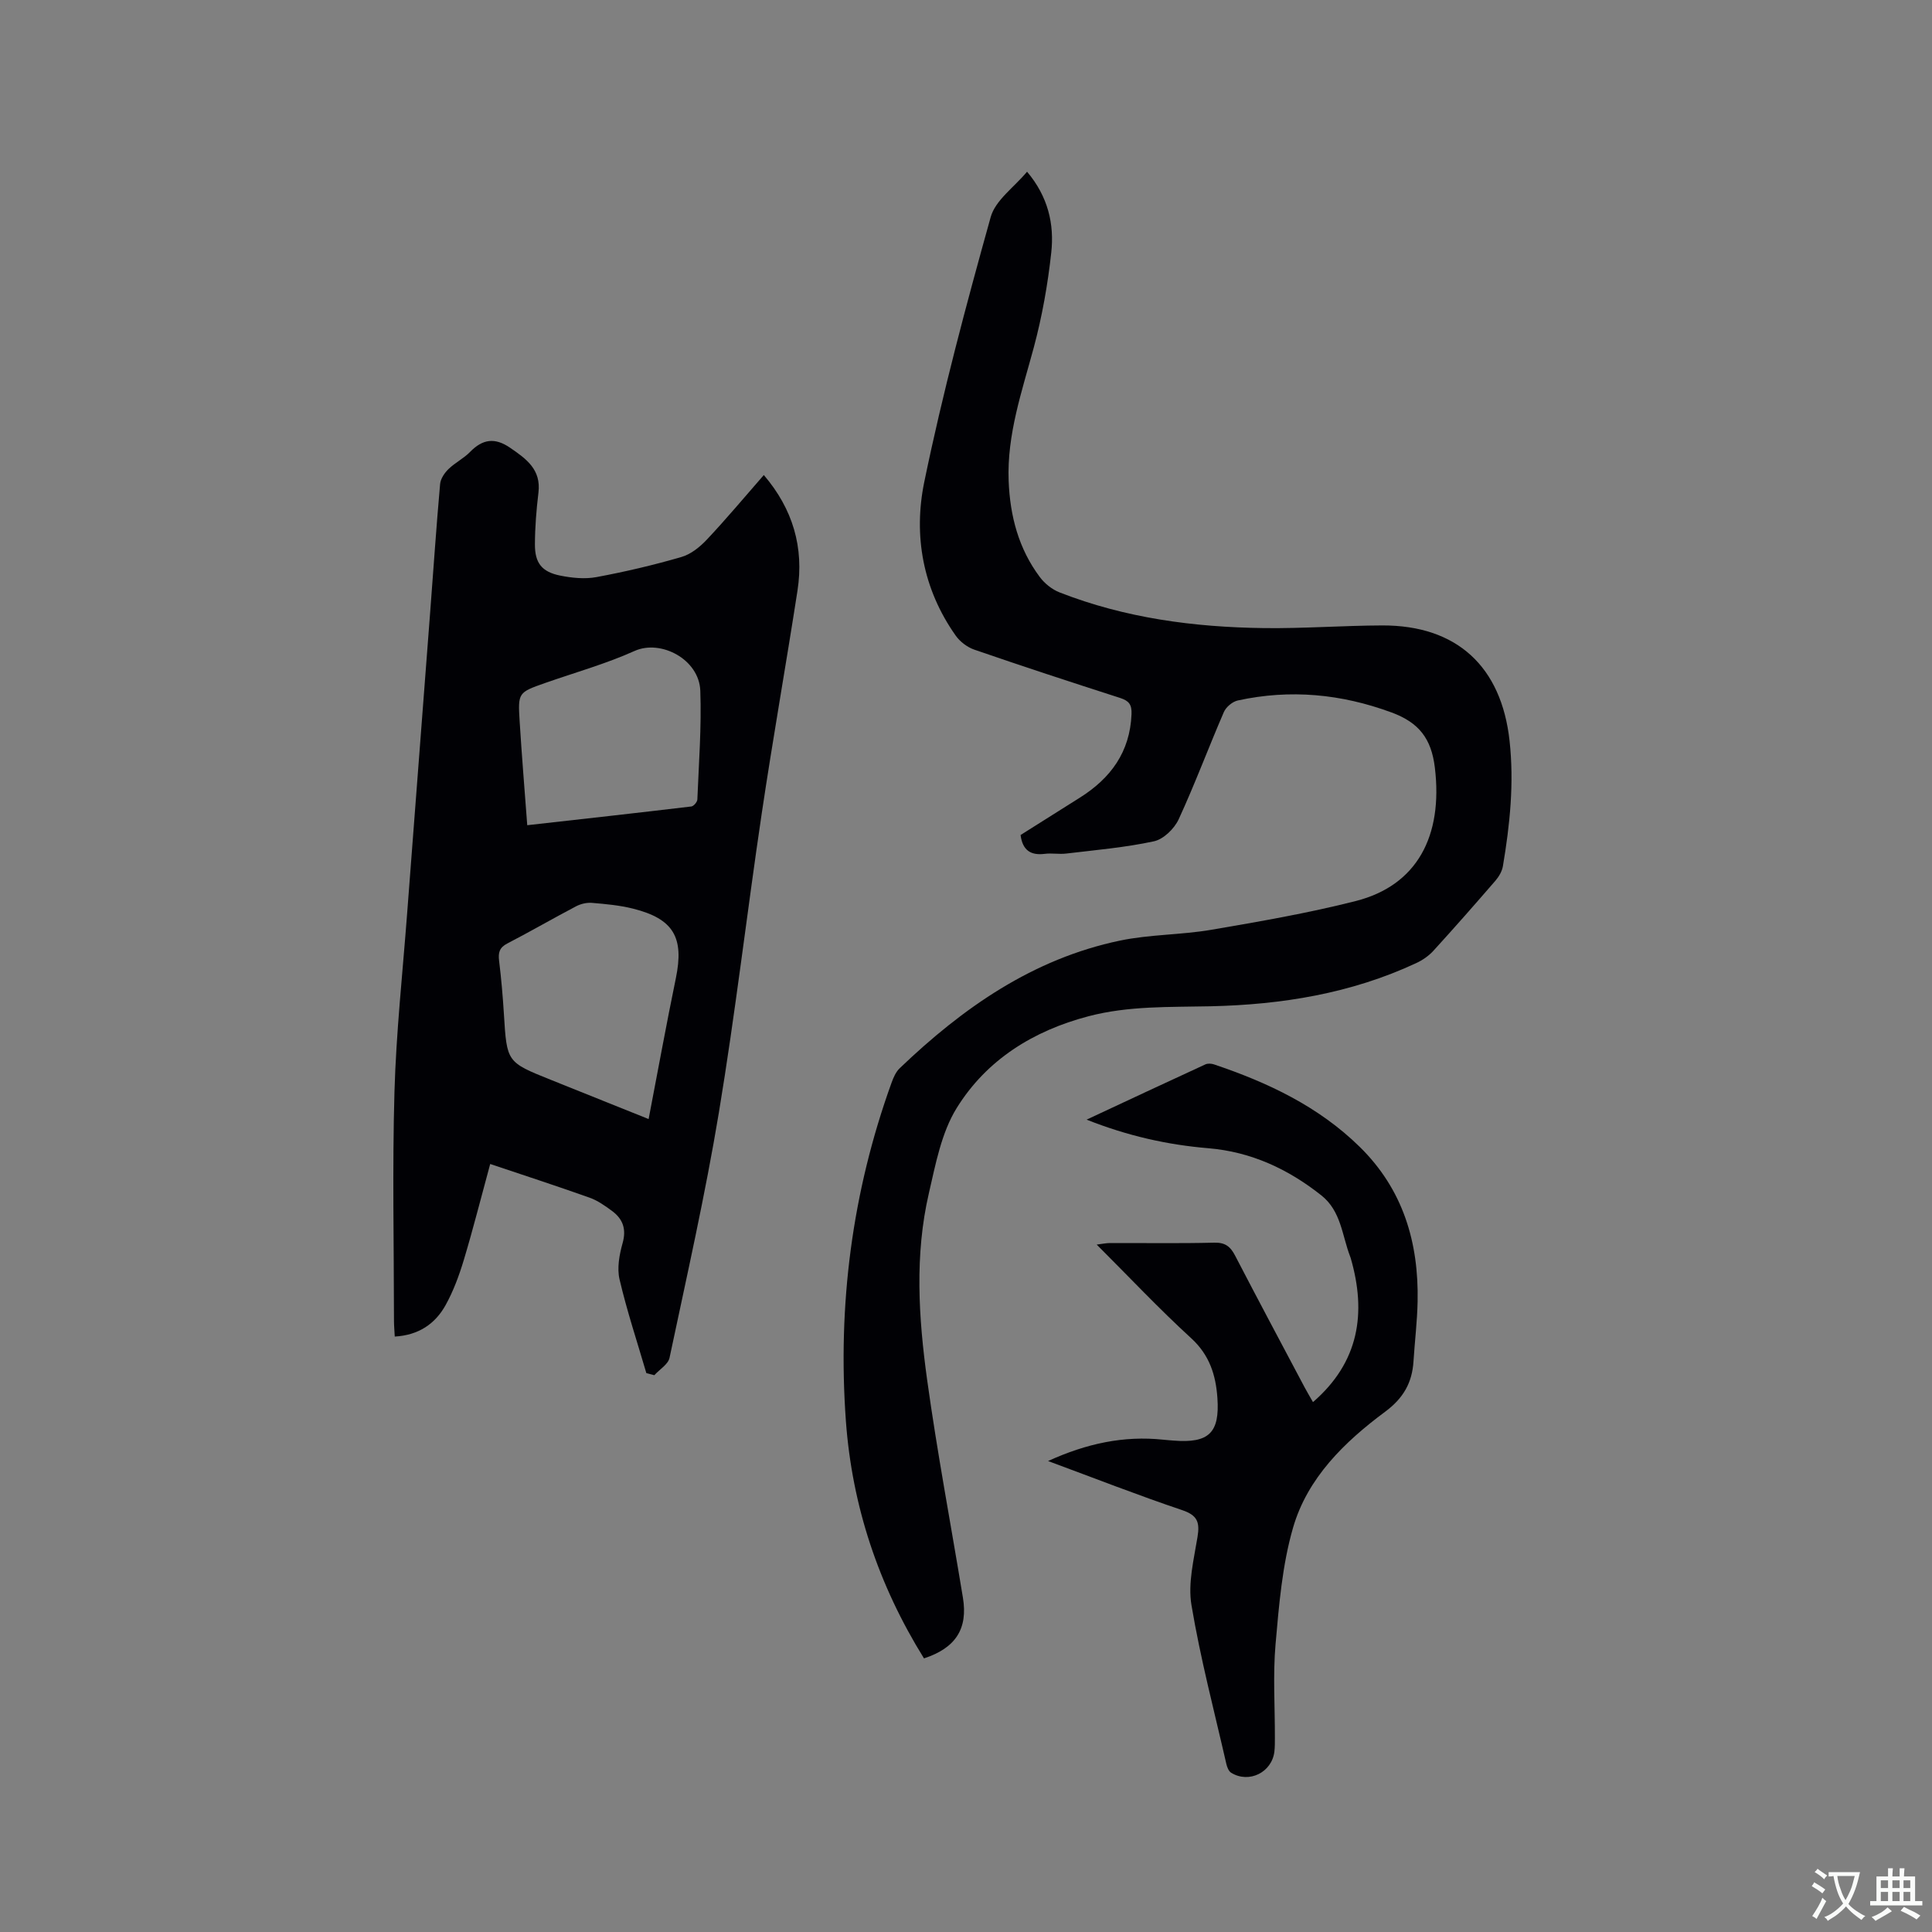
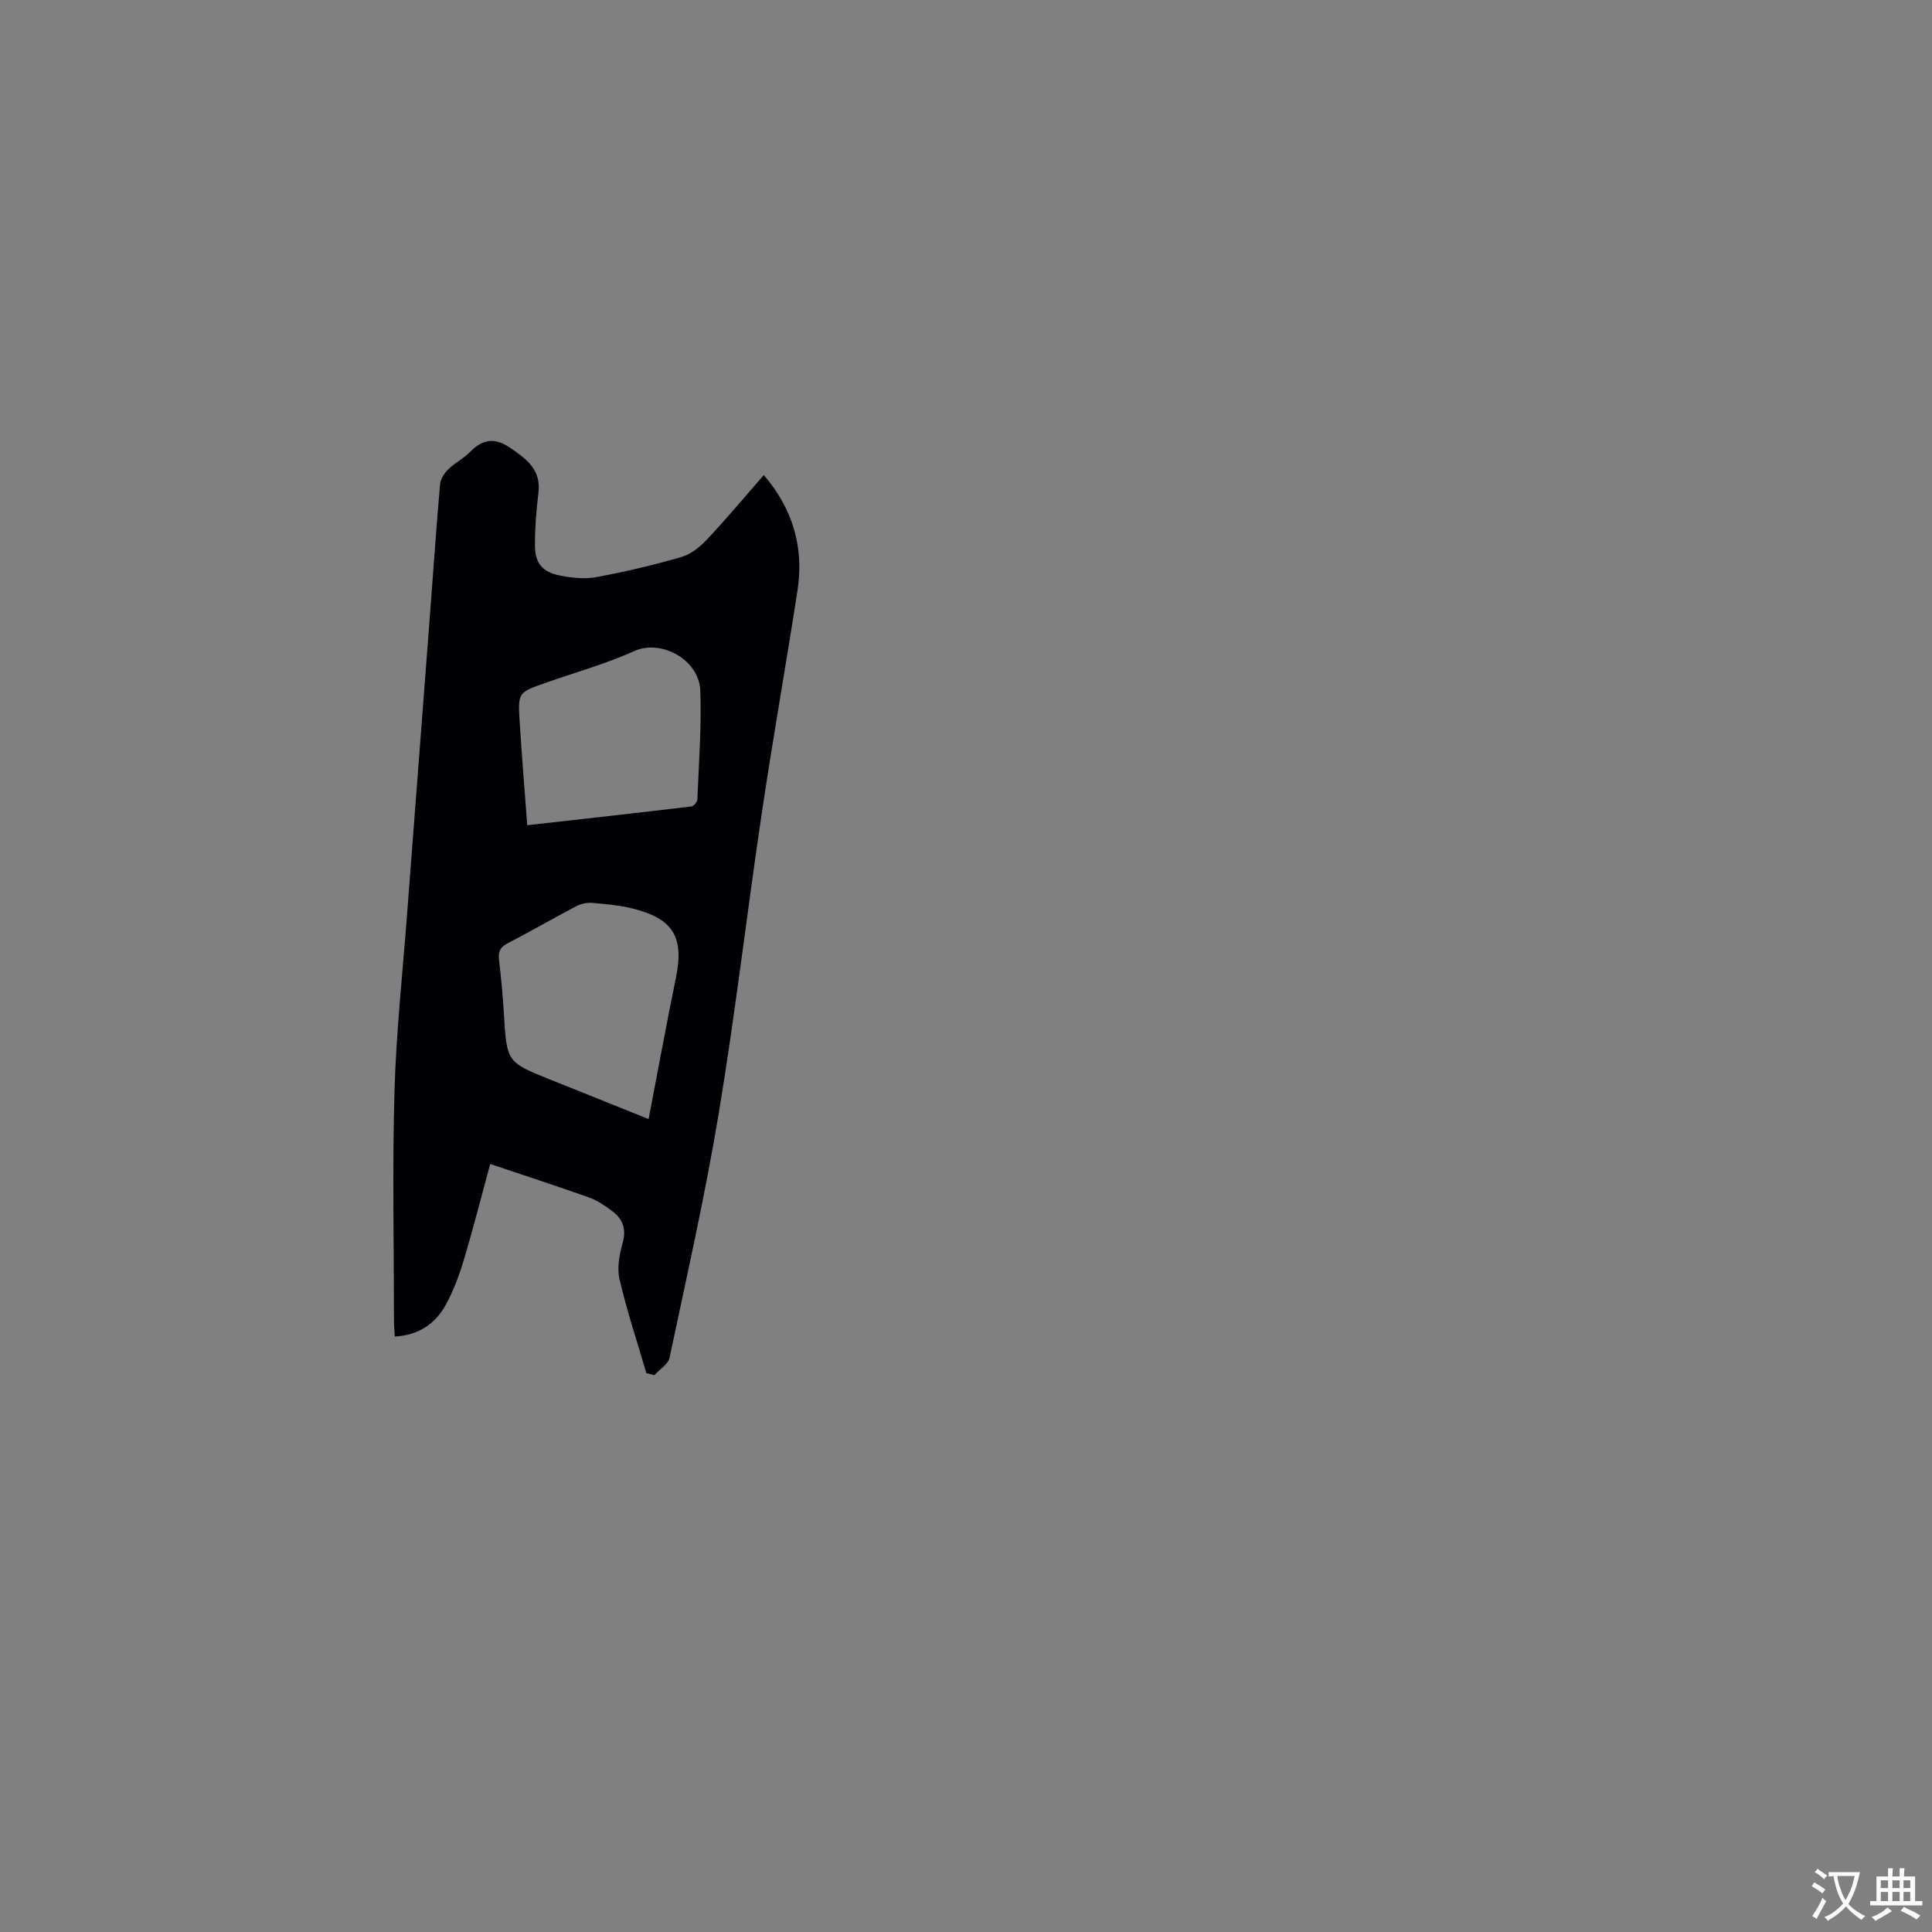
<svg xmlns="http://www.w3.org/2000/svg" enable-background="new 0 0 400 400" viewBox="0 0 400 400">
  <rect x="0" y="0" width="400" height="400" fill="#808080" stroke="none" />
  <g fill="#010105">
-     <path d="m133.82 284.29c-1.89-6.46-4.02-12.86-5.55-19.41-.55-2.33-.04-5.1.63-7.49.82-2.92.07-5.01-2.19-6.68-1.44-1.06-2.97-2.15-4.63-2.74-6.75-2.4-13.56-4.62-20.59-6.98-1.93 7.07-3.55 13.51-5.46 19.86-.97 3.22-2.16 6.45-3.78 9.37-2.15 3.87-5.58 6.22-10.52 6.5-.06-1.24-.16-2.26-.16-3.27-.01-15.8-.35-31.61.1-47.39.35-12.28 1.68-24.53 2.61-36.78 1.59-20.93 3.21-41.85 4.8-62.77.67-8.77 1.26-17.55 2.04-26.31.1-1.09.92-2.29 1.74-3.09 1.36-1.32 3.16-2.2 4.47-3.55 2.6-2.67 5.13-3.02 8.29-.85 3.35 2.3 6.44 4.49 5.86 9.28-.43 3.56-.72 7.16-.73 10.74-.01 3.84 1.43 5.67 5.23 6.44 2.44.49 5.11.76 7.52.31 5.92-1.1 11.8-2.48 17.58-4.16 1.98-.57 3.87-2.11 5.32-3.66 3.99-4.24 7.73-8.72 11.74-13.31 6.02 7.05 8.35 15 6.97 23.94-2.38 15.39-5.11 30.72-7.4 46.12-3.07 20.64-5.47 41.39-8.88 61.97-2.82 17.01-6.64 33.86-10.21 50.74-.29 1.36-2.07 2.4-3.15 3.6-.55-.15-1.1-.29-1.65-.43zm.47-52.6c1.94-10.07 3.67-19.64 5.64-29.17 1.74-8.42-.47-12.3-8.89-14.4-2.75-.69-5.63-.95-8.47-1.19-1.08-.09-2.33.2-3.3.71-4.78 2.51-9.45 5.22-14.24 7.7-1.64.85-1.9 1.89-1.7 3.56.45 3.68.77 7.38 1 11.08.61 9.92.58 9.92 9.67 13.57 6.75 2.7 13.5 5.41 20.29 8.14zm-25.13-60.84c11.52-1.29 22.75-2.54 33.98-3.88.48-.06 1.22-.93 1.24-1.45.3-7.5.88-15.02.61-22.51-.24-6.53-8.2-10.67-13.6-8.24-5.96 2.68-12.32 4.46-18.51 6.63-5.59 1.97-5.67 1.97-5.29 7.99.44 7.06 1.02 14.11 1.57 21.46z" />
-     <path d="m191.3 343.35c-9.44-15.2-14.89-31.57-16.17-49.18-1.73-23.97 1.28-47.38 9.47-70.04.38-1.06.89-2.22 1.69-2.98 13.05-12.49 27.56-22.64 45.59-26.41 6.19-1.29 12.67-1.17 18.92-2.24 10.01-1.71 20.05-3.45 29.89-5.95 12.67-3.22 18.1-13.41 16.38-27.64-.73-6.03-3.32-9.32-8.96-11.4-10.46-3.86-20.99-4.84-31.82-2.49-1.12.24-2.46 1.36-2.91 2.42-3.19 7.37-5.99 14.91-9.35 22.19-.9 1.94-3.13 4.12-5.11 4.55-5.96 1.29-12.09 1.81-18.17 2.54-1.46.18-2.99-.13-4.45.06-2.95.37-4.6-.78-5-3.9 4.05-2.55 8.14-5.14 12.25-7.72 6.4-4.02 10.41-9.46 10.72-17.31.08-1.99-.54-2.76-2.37-3.35-10.08-3.24-20.15-6.54-30.16-9.99-1.46-.5-2.97-1.64-3.87-2.91-6.82-9.64-8.8-20.75-6.5-31.86 3.8-18.43 8.68-36.66 13.74-54.79.97-3.5 4.85-6.18 7.53-9.4 4.37 5.17 5.66 10.87 5.01 16.76-.72 6.59-1.89 13.2-3.61 19.61-2.45 9.1-5.58 18.02-5.21 27.64.28 7.26 2.06 14.05 6.46 19.92 1 1.34 2.53 2.56 4.08 3.17 13.6 5.32 27.85 7.21 42.34 7.39 8.15.1 16.31-.52 24.47-.55 15.47-.05 24.68 8.54 26.36 23.9.96 8.76.07 17.35-1.38 25.94-.18 1.06-.82 2.16-1.54 3-4.23 4.89-8.5 9.75-12.86 14.53-.96 1.05-2.25 1.94-3.55 2.54-13.5 6.3-27.86 8.61-42.6 8.94-8.47.19-16.95-.12-25.27 2.07-11.43 3-21.07 9.01-27.25 18.97-3.18 5.12-4.38 11.63-5.78 17.68-2.96 12.79-2.13 25.77-.36 38.6 2.09 15.09 4.94 30.07 7.41 45.11 1.06 6.44-1.48 10.43-8.06 12.58z" />
-     <path d="m216.99 302.49c8.04-3.66 15.7-5.27 23.82-4.42.74.08 1.48.13 2.22.19 7.25.57 9.53-1.61 9.02-8.83-.33-4.73-1.62-8.88-5.42-12.36-6.64-6.07-12.82-12.65-19.57-19.39 1.2-.15 1.96-.32 2.72-.32 7.21-.02 14.42.1 21.63-.08 2.29-.06 3.36.84 4.33 2.73 4.73 9.12 9.57 18.18 14.38 27.25.54 1.02 1.14 2 1.72 3.03 9.54-8.26 11.12-18.42 7.8-29.85-.03-.1-.07-.2-.11-.3-1.68-4.36-1.85-9.39-5.96-12.65-6.89-5.46-14.54-9.02-23.39-9.76-8.47-.71-16.68-2.54-25.21-5.92 8.56-4 16.56-7.75 24.59-11.44.5-.23 1.24-.18 1.78 0 11.14 3.75 21.61 8.68 30.15 17.05 9 8.82 12.26 19.8 12.01 32.05-.08 4.12-.59 8.24-.85 12.36-.28 4.45-2.09 7.65-5.88 10.46-8.42 6.25-16.08 13.7-19.06 24.01-2.24 7.74-2.91 16.01-3.62 24.1-.56 6.41-.12 12.91-.14 19.38 0 .95.01 1.91-.1 2.86-.51 4.31-5.25 6.67-8.95 4.39-.52-.32-.85-1.17-1-1.83-2.5-10.94-5.37-21.82-7.22-32.88-.76-4.53.5-9.47 1.26-14.16.49-3.02-.04-4.45-3.2-5.51-9.09-3.06-18.05-6.57-27.75-10.16z" />
+     <path d="m133.82 284.29c-1.89-6.46-4.02-12.86-5.55-19.41-.55-2.33-.04-5.1.63-7.49.82-2.92.07-5.01-2.19-6.68-1.44-1.06-2.97-2.15-4.63-2.74-6.75-2.4-13.56-4.62-20.59-6.98-1.93 7.07-3.55 13.51-5.46 19.86-.97 3.22-2.16 6.45-3.78 9.37-2.15 3.87-5.58 6.22-10.52 6.5-.06-1.24-.16-2.26-.16-3.27-.01-15.8-.35-31.61.1-47.39.35-12.28 1.68-24.53 2.61-36.78 1.59-20.93 3.21-41.85 4.8-62.77.67-8.77 1.26-17.55 2.04-26.31.1-1.09.92-2.29 1.74-3.09 1.36-1.32 3.16-2.2 4.47-3.55 2.6-2.67 5.13-3.02 8.29-.85 3.35 2.3 6.44 4.49 5.86 9.28-.43 3.56-.72 7.16-.73 10.74-.01 3.84 1.43 5.67 5.23 6.44 2.44.49 5.11.76 7.52.31 5.92-1.1 11.8-2.48 17.58-4.16 1.98-.57 3.87-2.11 5.32-3.66 3.99-4.24 7.73-8.72 11.74-13.31 6.02 7.05 8.35 15 6.97 23.94-2.38 15.39-5.11 30.72-7.4 46.12-3.07 20.64-5.47 41.39-8.88 61.97-2.82 17.01-6.64 33.86-10.21 50.74-.29 1.36-2.07 2.4-3.15 3.6-.55-.15-1.1-.29-1.65-.43m.47-52.6c1.94-10.07 3.67-19.64 5.64-29.17 1.74-8.42-.47-12.3-8.89-14.4-2.75-.69-5.63-.95-8.47-1.19-1.08-.09-2.33.2-3.3.71-4.78 2.51-9.45 5.22-14.24 7.7-1.64.85-1.9 1.89-1.7 3.56.45 3.68.77 7.38 1 11.08.61 9.92.58 9.92 9.67 13.57 6.75 2.7 13.5 5.41 20.29 8.14zm-25.13-60.84c11.52-1.29 22.75-2.54 33.98-3.88.48-.06 1.22-.93 1.24-1.45.3-7.5.88-15.02.61-22.51-.24-6.53-8.2-10.67-13.6-8.24-5.96 2.68-12.32 4.46-18.51 6.63-5.59 1.97-5.67 1.97-5.29 7.99.44 7.06 1.02 14.11 1.57 21.46z" />
  </g>
  <path d="m377.9 391.2c-.2.3-.4.5-.6.8-.7-.6-1.4-1-2.2-1.5.2-.3.4-.5.5-.8.6.4 1.4.8 2.3 1.5zm-1.8 6.1c-.2-.2-.5-.4-.9-.6.4-.6.8-1.2 1.2-1.9s.7-1.3.9-1.9c.3.3.5.5.8.7-.7 1.3-1.4 2.6-2 3.7zm2.2-9c-.3.3-.5.5-.6.8-.6-.6-1.3-1.1-2-1.5.3-.3.5-.5.6-.7.6.5 1.3.9 2 1.4zm.3.2v-.9h2 4.5c-.3 1.3-.6 2.5-1 3.6s-.9 2.1-1.4 3c.4.5 1 1 1.6 1.4s1.2.8 1.9 1.1c-.3.2-.5.4-.8.8-.4-.3-1-.7-1.6-1.2s-1.2-1.1-1.6-1.6c-.5.6-1.1 1.1-1.7 1.6s-1.4.9-2.1 1.4c-.1-.3-.3-.5-.7-.8.6-.2 1.2-.5 1.9-1s1.4-1.1 2-1.8c-.5-.8-.9-1.6-1.2-2.5s-.6-2-.8-3.2c-.4.1-.7.1-1 .1zm2.5 2.7c.3 1 .7 1.7 1 2.2.3-.5.6-1.1 1-2s.6-1.9.9-3h-3.2-.4c.1.9.3 1.8.7 2.8z" fill="#fafbfa" />
  <path d="m396.5 388.5v1.5 3.6h1.5v.9c-.4 0-1 0-1.7 0h-7.9c-.5 0-.9 0-1.2 0v-.9h1.3v-3.5c0-.7 0-1.2 0-1.6h2.4c0-.8 0-1.4 0-1.7h1c0 .3-.1.8-.1 1.7h1.5c0-.8 0-1.4 0-1.7h1c0 .3-.1.9-.1 1.7zm-8.2 9.2c-.2-.3-.5-.5-.8-.8.8-.3 1.4-.6 1.9-.9s1-.7 1.4-1.1c.3.3.6.5.9.8-1.6 1-2.8 1.6-3.4 2zm2.6-6.8v-1.6h-1.5v1.6zm0 2.7v-1.9h-1.5v1.9zm2.4-2.7v-1.6h-1.5v1.6zm0 2.7v-1.9h-1.5v1.9zm.2 2 .7-.8c.4.2.9.5 1.6.8s1.3.7 1.8 1c-.3.3-.5.5-.8.8-.4-.3-1.5-1-3.3-1.8zm2-4.7v-1.6h-1.4v1.6zm0 2.7v-1.9h-1.4v1.9z" fill="#fafbfa" />
</svg>